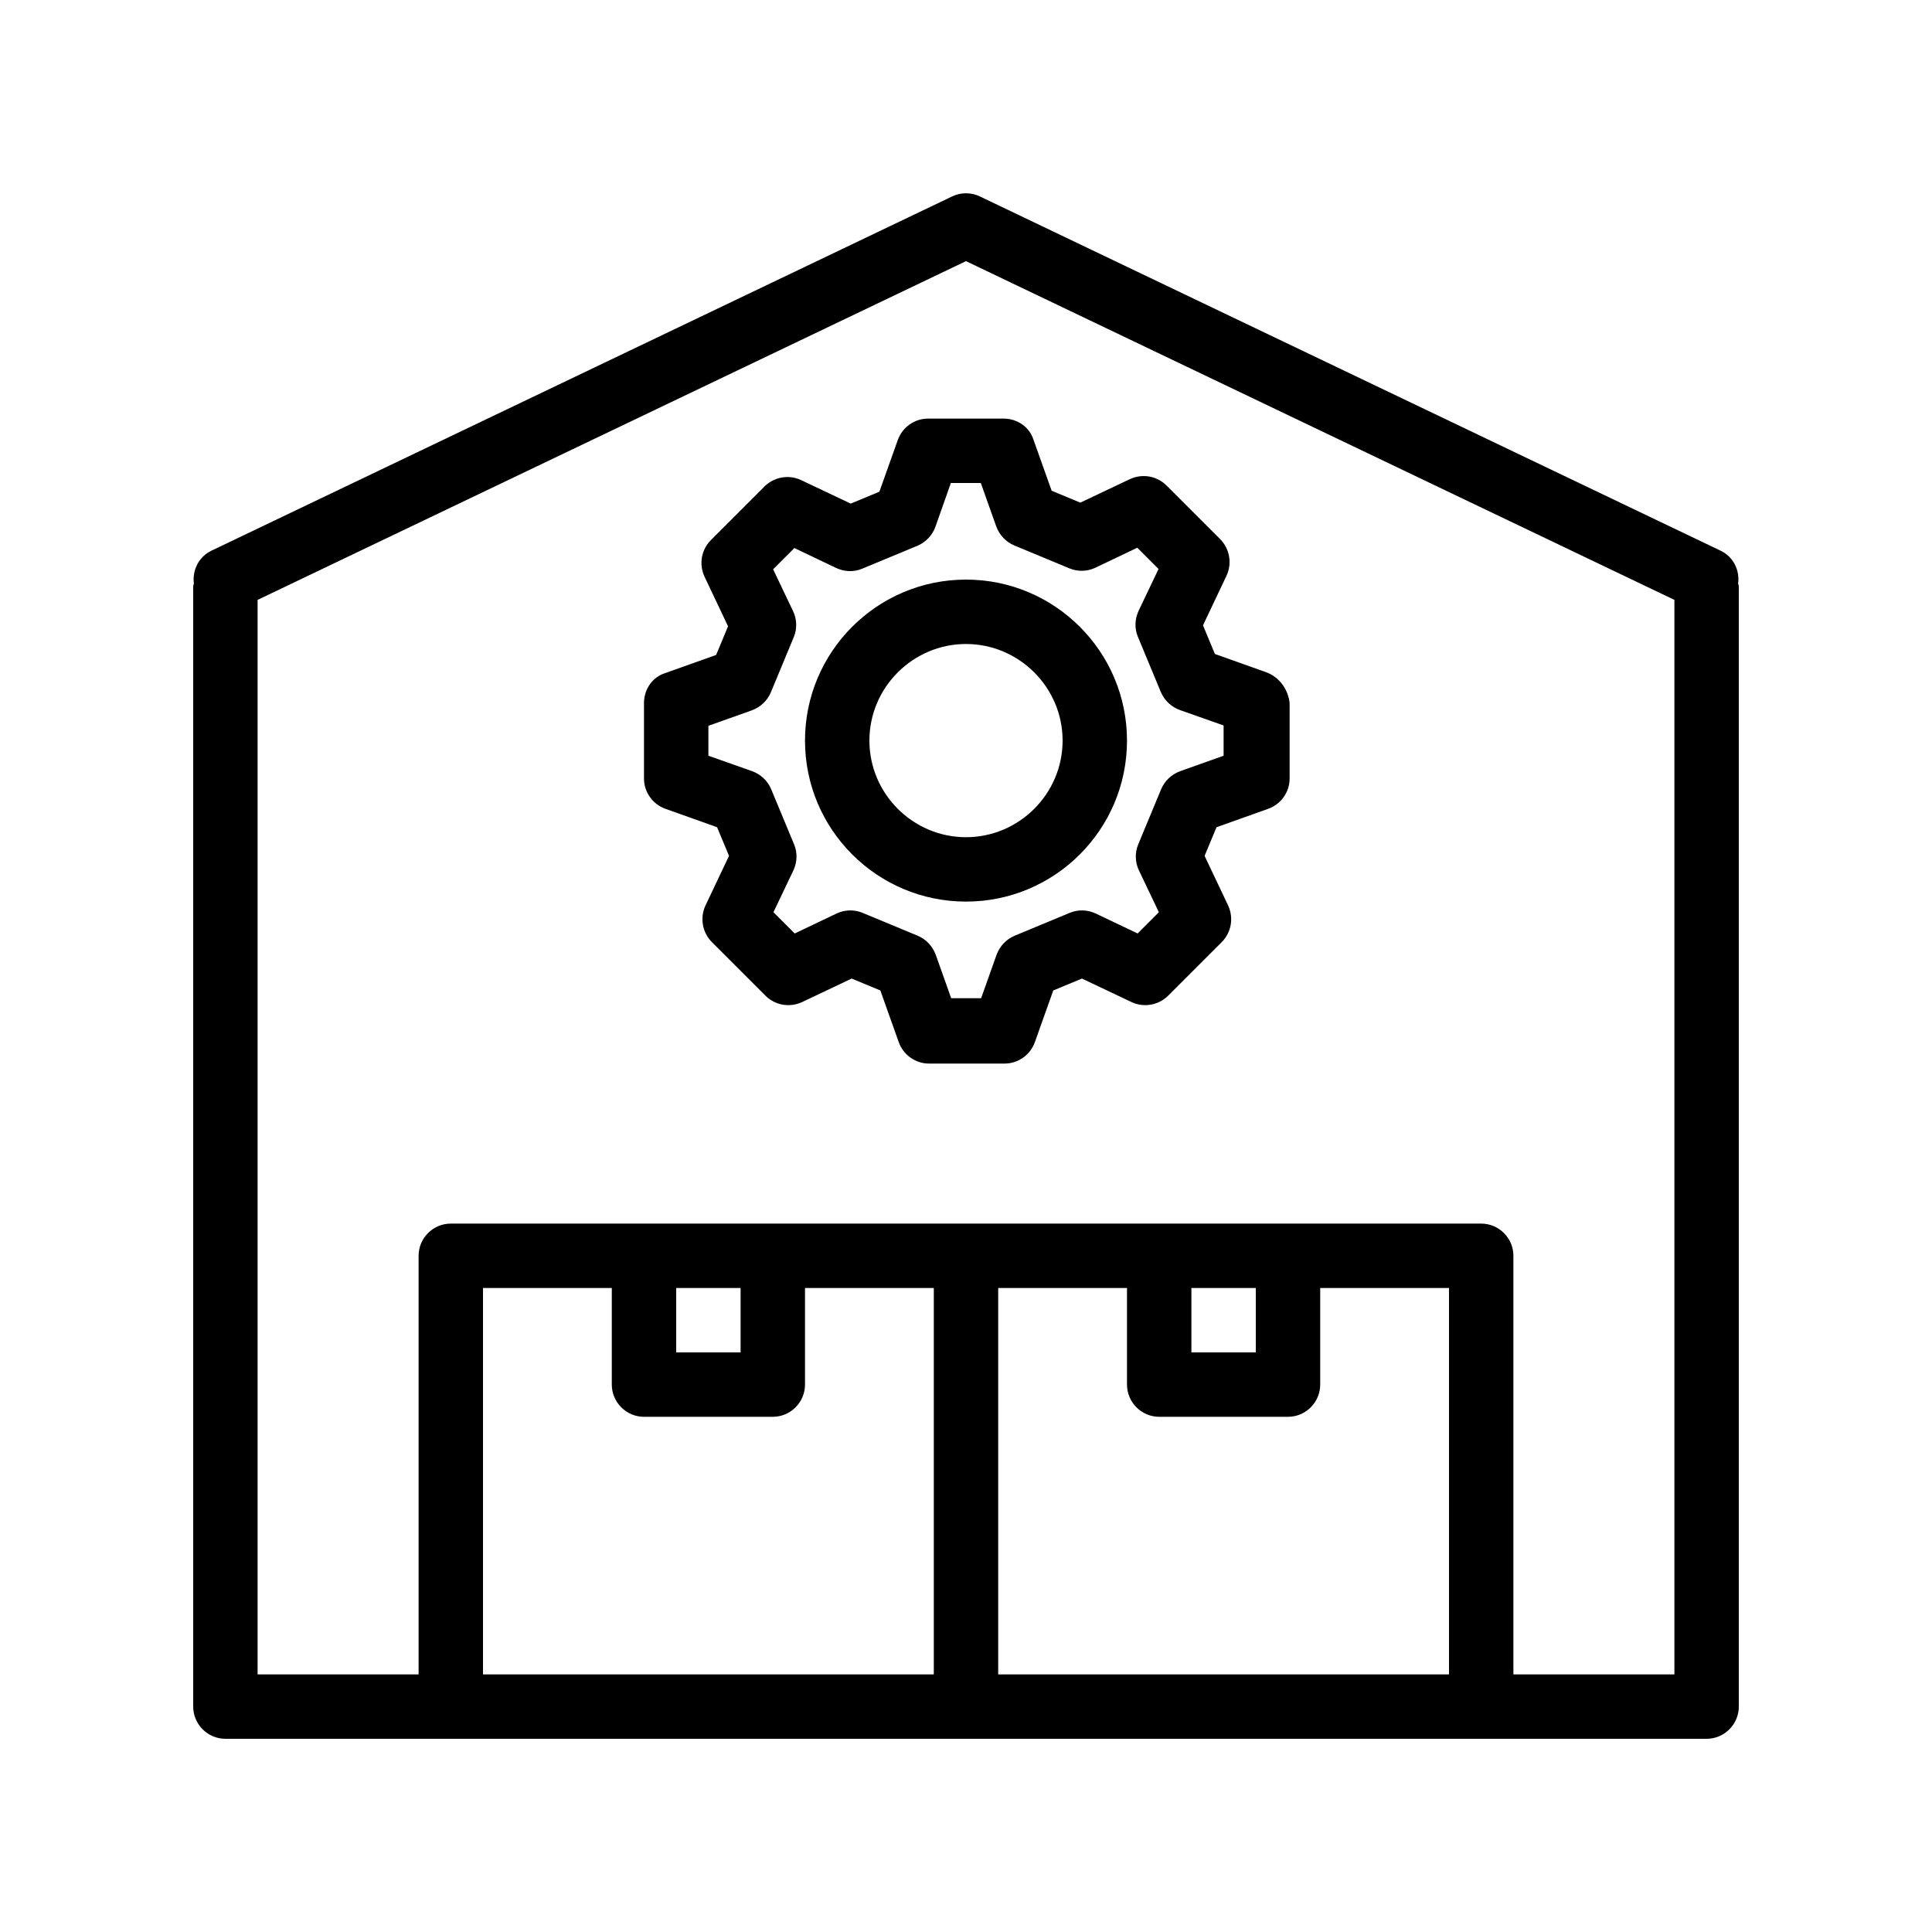
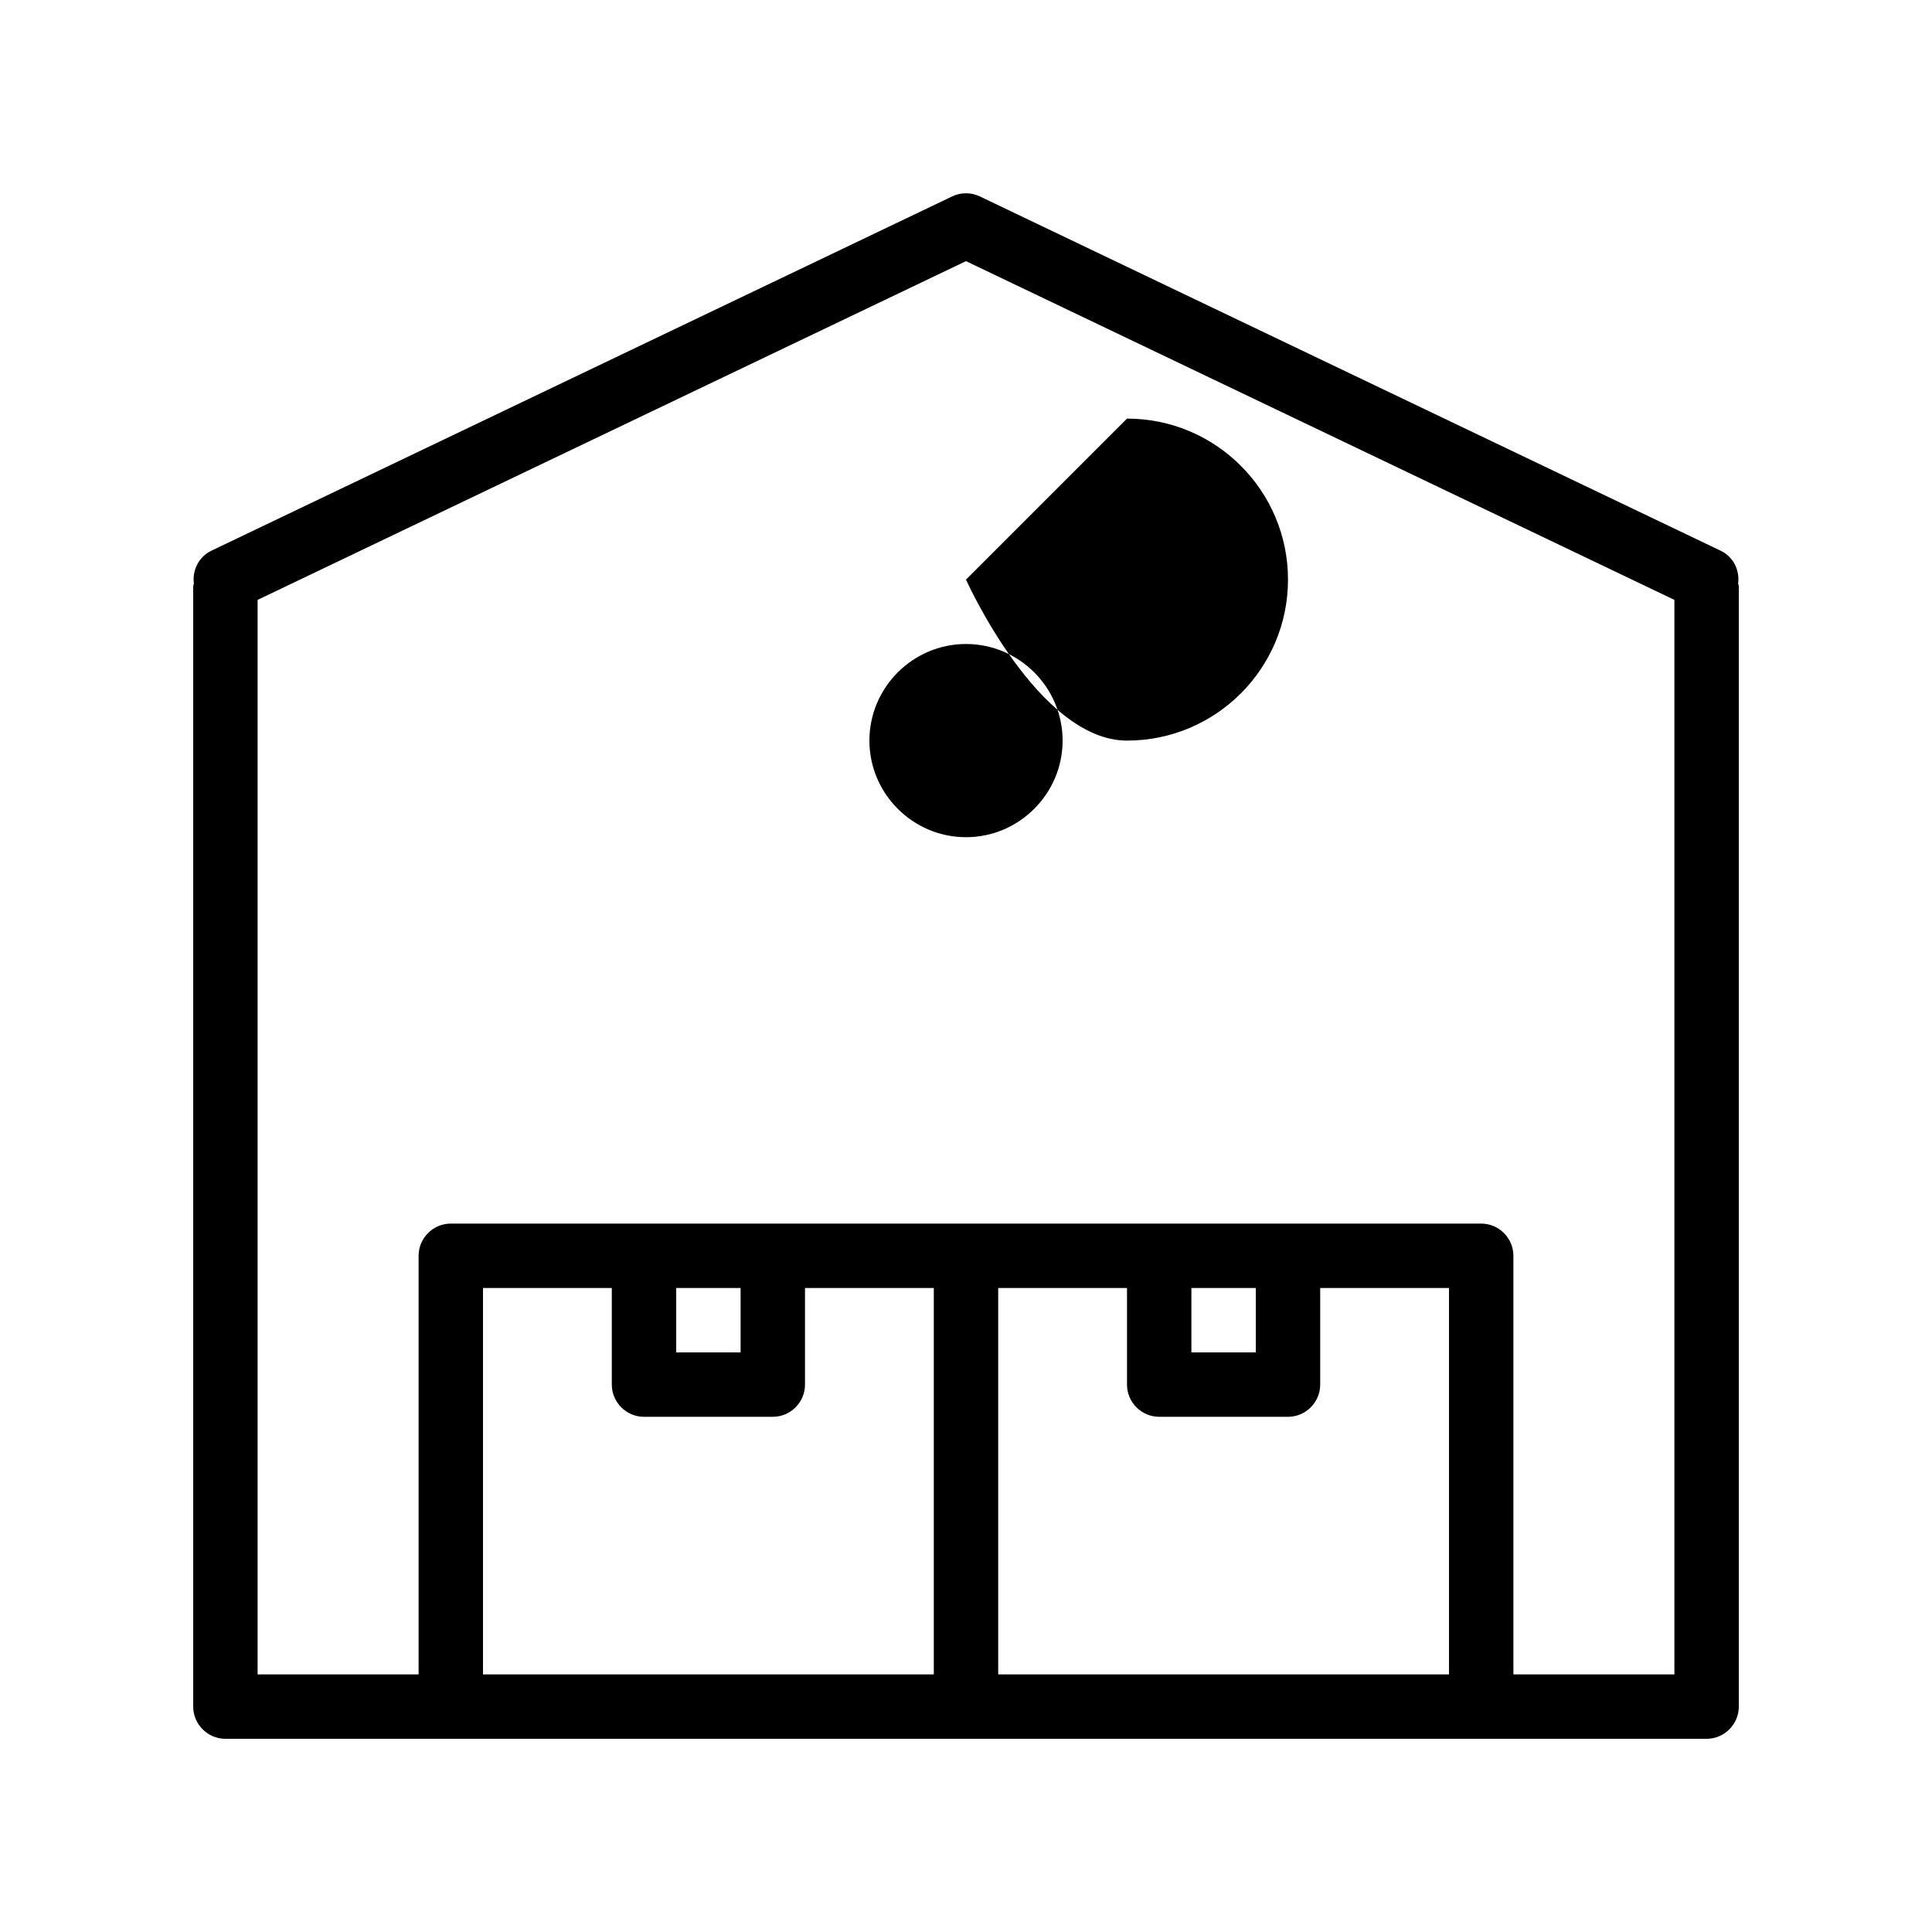
<svg xmlns="http://www.w3.org/2000/svg" id="Layer_1" enable-background="new 0 0 60 60" height="512" viewBox="0 0 60 60" width="512">
-   <path d="m39.33 20.88-1.6-.57-.37-.89.73-1.54c.18-.38.1-.84-.2-1.14l-1.66-1.66c-.3-.3-.75-.38-1.14-.2l-1.54.73-.89-.37-.57-1.6c-.12-.37-.49-.64-.92-.64h-2.35c-.42 0-.8.27-.94.67l-.57 1.6-.89.37-1.54-.73c-.38-.18-.84-.1-1.14.2l-1.66 1.66c-.3.3-.38.75-.2 1.14l.73 1.54-.37.89-1.6.57c-.37.12-.64.49-.64.92v2.35c0 .42.27.8.67.94l1.6.57.37.89-.73 1.54c-.18.38-.1.84.2 1.14l1.66 1.66c.3.3.75.38 1.14.2l1.54-.73.89.37.57 1.6c.14.4.52.67.94.67h2.35c.42 0 .8-.27.94-.67l.57-1.6.89-.37 1.54.73c.38.18.84.1 1.14-.2l1.66-1.66c.3-.3.38-.75.2-1.14l-.73-1.54.37-.89 1.6-.57c.4-.14.67-.52.67-.94v-2.35c-.05-.43-.32-.8-.72-.95zm-1.33 2.59-1.35.48c-.27.1-.48.3-.59.56l-.71 1.71c-.11.26-.1.56.02.81l.62 1.3-.66.66-1.3-.62c-.26-.12-.55-.13-.81-.02l-1.71.71c-.26.11-.46.32-.56.59l-.48 1.35h-.93l-.48-1.35c-.1-.27-.3-.48-.56-.59l-1.71-.71c-.26-.11-.56-.1-.81.02l-1.3.62-.66-.66.62-1.3c.12-.26.13-.55.02-.81l-.71-1.71c-.11-.26-.32-.46-.59-.56l-1.36-.48v-.93l1.35-.48c.27-.1.48-.3.59-.56l.71-1.71c.11-.26.1-.56-.02-.81l-.62-1.3.66-.66 1.3.62c.26.12.55.13.81.02l1.71-.71c.26-.11.46-.32.56-.59l.48-1.36h.93l.48 1.35c.1.27.3.48.56.59l1.71.71c.26.11.56.1.81-.02l1.3-.62.66.66-.62 1.3c-.12.26-.13.55-.02.81l.71 1.71c.11.26.32.46.59.56l1.36.48z" />
-   <path d="m30 18c-2.76 0-5 2.24-5 5s2.24 5 5 5 5-2.24 5-5-2.24-5-5-5zm0 8c-1.65 0-3-1.35-3-3s1.35-3 3-3 3 1.35 3 3-1.35 3-3 3z" />
+   <path d="m30 18s2.24 5 5 5 5-2.24 5-5-2.24-5-5-5zm0 8c-1.65 0-3-1.35-3-3s1.35-3 3-3 3 1.35 3 3-1.35 3-3 3z" />
  <path d="m53.43 17.1-23-11c-.27-.13-.59-.13-.86 0l-23 11c-.4.19-.6.61-.55 1.02 0 .03-.02.06-.02.09v34.79c0 .55.45 1 1 1h7 16 16 7c.55 0 1-.45 1-1v-34.79c0-.03-.02-.06-.02-.09.05-.42-.15-.83-.55-1.02zm-32.43 22.9h2v2h-2zm-1 4h4c.55 0 1-.45 1-1v-3h4v12h-14v-12h4v3c0 .55.45 1 1 1zm11 8v-12h4v3c0 .55.45 1 1 1h4c.55 0 1-.45 1-1v-3h4v12zm6-12h2v2h-2zm10 12v-13c0-.55-.45-1-1-1h-6-4-6-6-4-6c-.55 0-1 .45-1 1v13h-5v-33.37l22-10.52 22 10.52v33.37z" />
</svg>